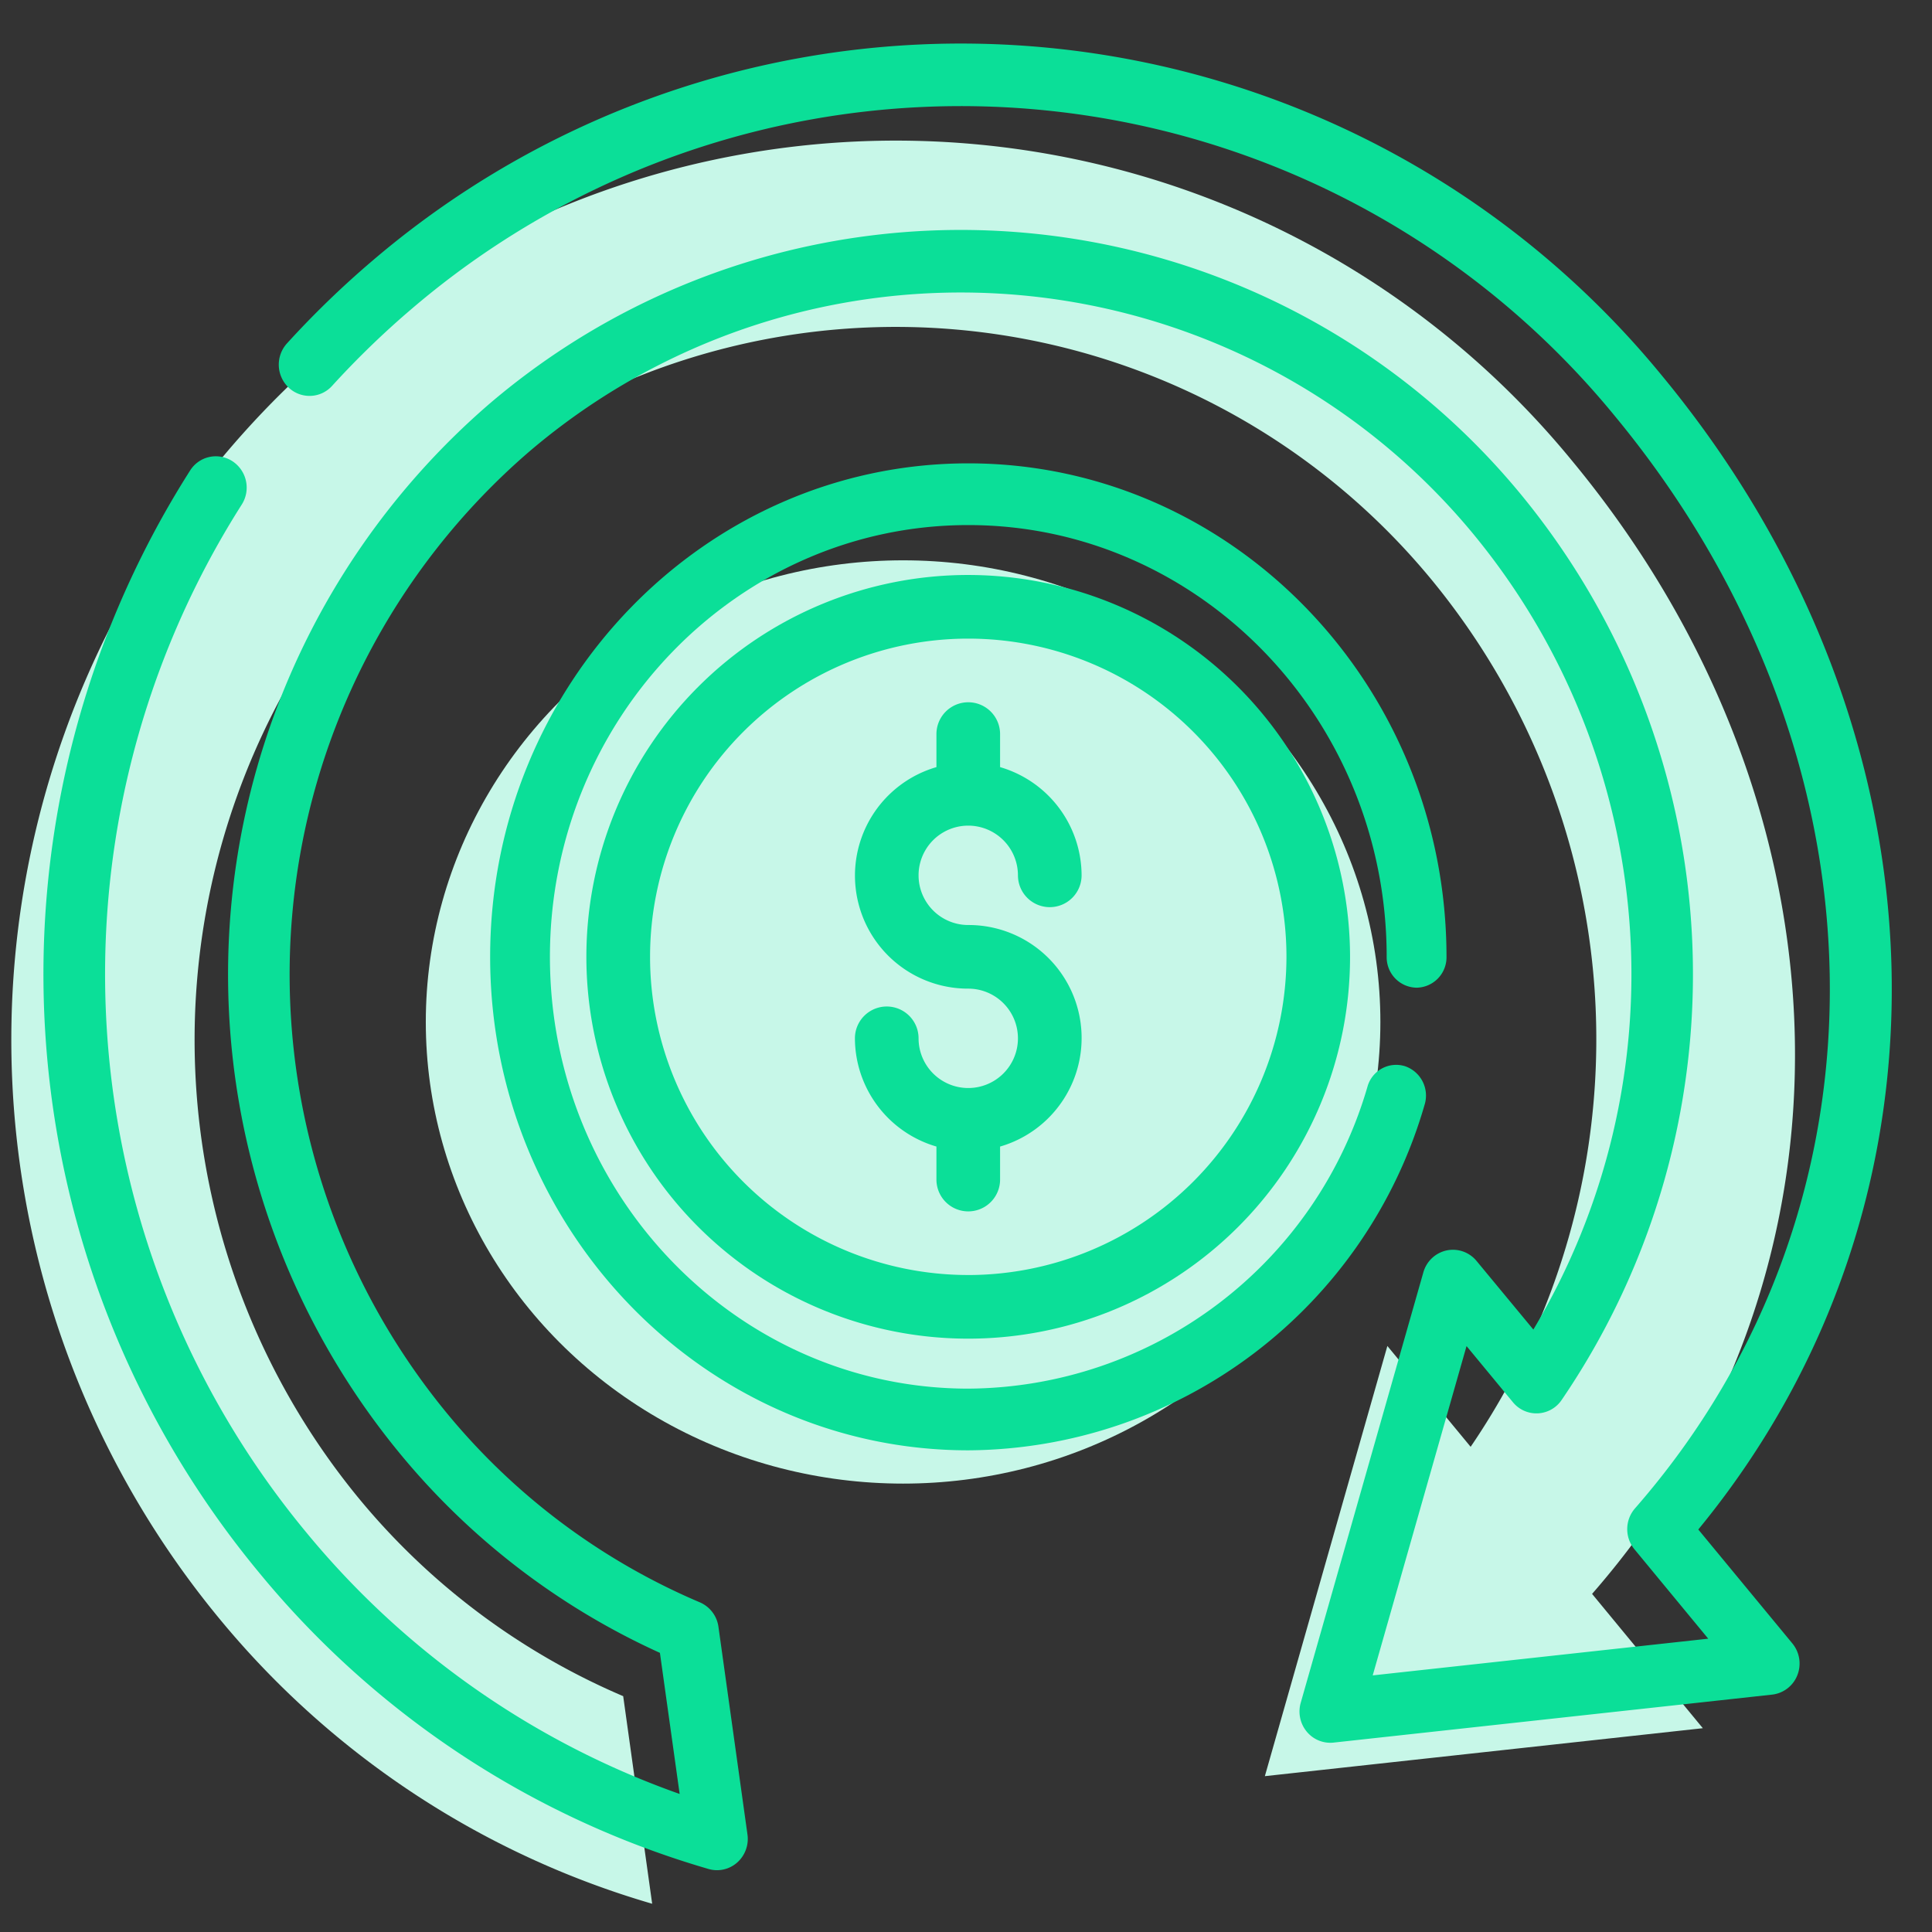
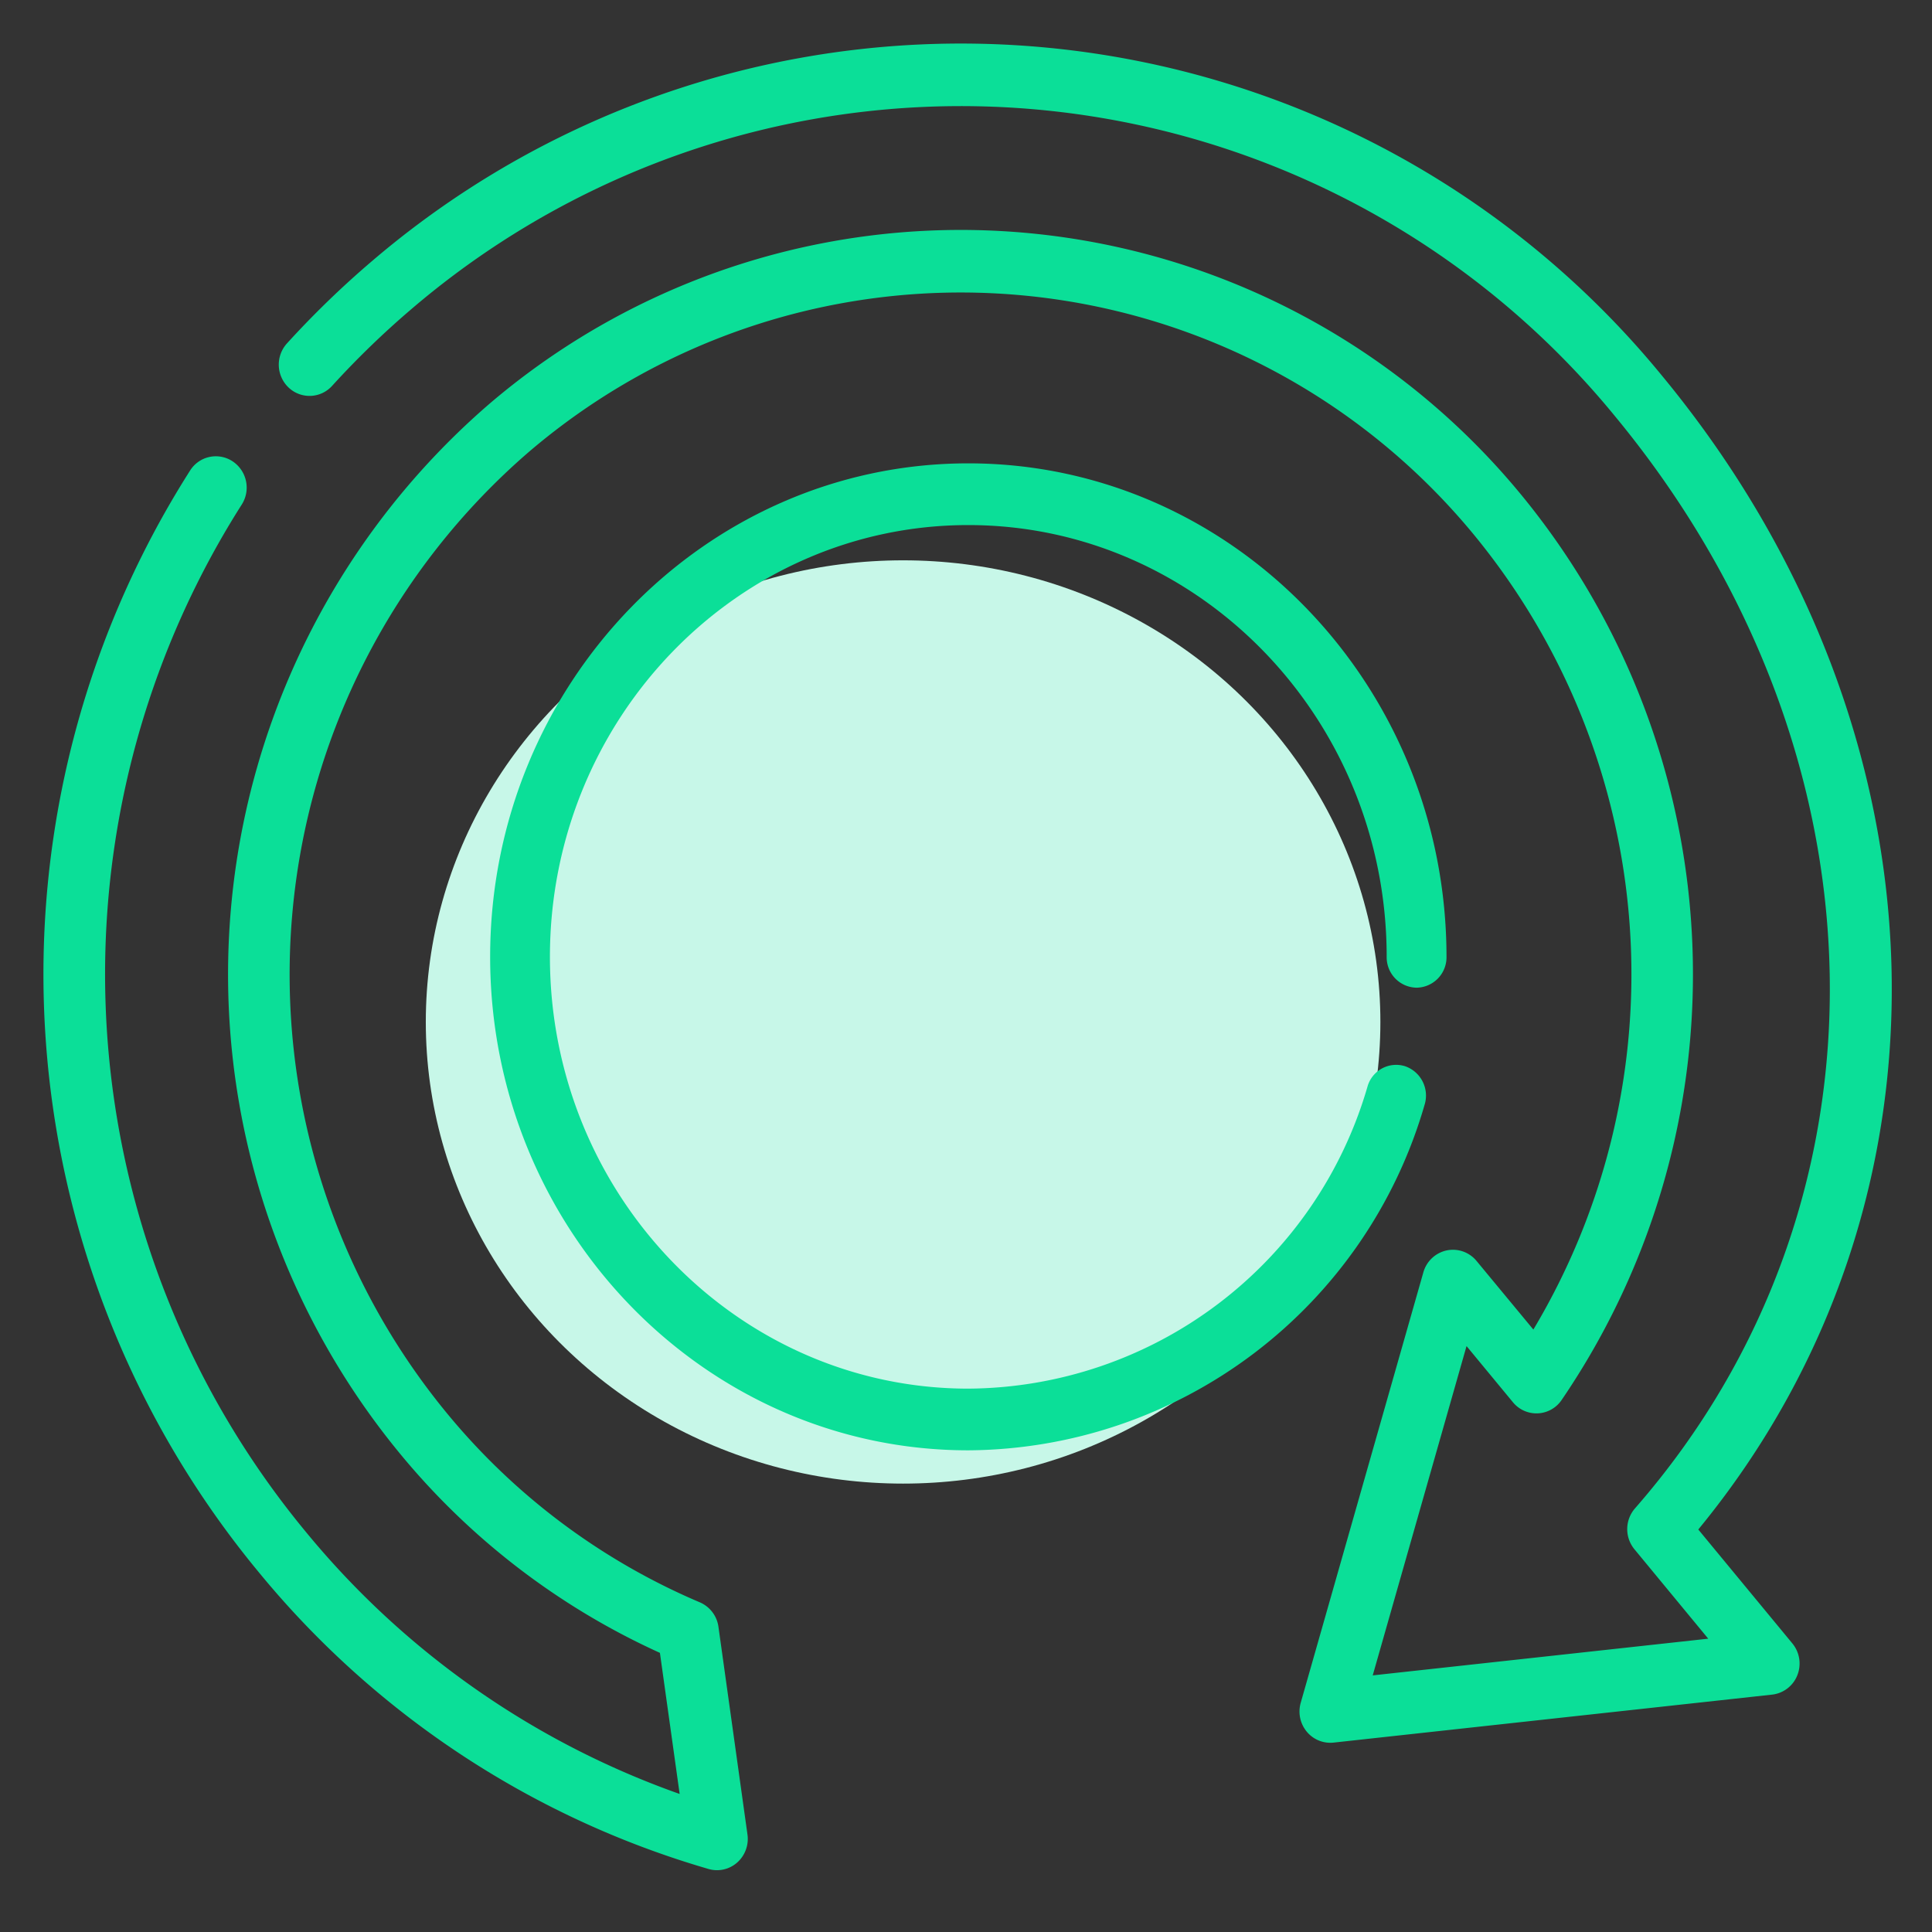
<svg xmlns="http://www.w3.org/2000/svg" width="89" height="89" viewBox="0 0 89 89">
  <rect x="0" y="0" width="89" height="89" fill="#333333" stroke="none" />
  <defs>
    <clipPath id="clip-path">
      <rect id="Rectangle_958" data-name="Rectangle 958" width="89" height="89" transform="translate(1068 3537)" fill="none" stroke="#707070" stroke-width="1" />
    </clipPath>
  </defs>
  <g id="Mask_Group_161" data-name="Mask Group 161" transform="translate(-1068 -3537)" clip-path="url(#clip-path)">
    <g id="dollar-exchange_16111865" transform="translate(1068.018 3536.197)">
-       <path id="Path_25458" data-name="Path 25458" d="M75.837,70.763C88.78,55.955,88.1,34.528,74.948,18.6a40.269,40.269,0,0,0-57.378-5.1,41.884,41.884,0,0,0-5.02,58.335,40.479,40.479,0,0,0,19.991,13.2l-1.335-9.563a32.128,32.128,0,0,1-12.2-9.139,33.257,33.257,0,0,1,3.981-46.265A31.973,31.973,0,0,1,68.493,24.1a33.328,33.328,0,0,1,1.752,39.885L66.409,59.34,60.765,79.157l20.176-2.209-5.1-6.185Z" transform="translate(-2.516 3.467)" fill="#c7f7e8" />
      <ellipse id="Ellipse_107" data-name="Ellipse 107" cx="21.987" cy="21.266" rx="21.987" ry="21.266" transform="translate(19.597 26.615)" fill="#c7f7e8" />
      <g id="Group_9661" data-name="Group 9661" transform="translate(1.983 2.803)">
        <path id="Path_25459" data-name="Path 25459" d="M78.218,71.258c12.443-15.133,11.824-36.8-1.664-53.136a41.734,41.734,0,0,0-59.443-5.285,43.036,43.036,0,0,0-3.91,3.786,1.457,1.457,0,0,0,.079,2.036,1.4,1.4,0,0,0,2-.08,40.269,40.269,0,0,1,3.65-3.534,38.929,38.929,0,0,1,55.447,4.929C87.226,35.529,87.6,56.218,75.3,70.288a1.458,1.458,0,0,0-.026,1.883l3.4,4.12L63.218,77.982,67.54,62.812l2.132,2.581a1.4,1.4,0,0,0,2.25-.1,34.8,34.8,0,0,0-1.831-41.658A33.425,33.425,0,0,0,22.534,19.4a34.719,34.719,0,0,0-4.161,48.324,33.351,33.351,0,0,0,12.009,9.22l.909,6.5A39.162,39.162,0,0,1,14.083,71.385a40.311,40.311,0,0,1-2.963-47.341,1.455,1.455,0,0,0-.425-1.991,1.4,1.4,0,0,0-1.96.432A43.216,43.216,0,0,0,11.91,73.238,41.928,41.928,0,0,0,32.622,86.9a1.391,1.391,0,0,0,.389.056,1.407,1.407,0,0,0,.932-.355,1.455,1.455,0,0,0,.472-1.289l-1.337-9.569a1.438,1.438,0,0,0-.856-1.126,30.555,30.555,0,0,1-11.677-8.742,31.807,31.807,0,0,1,3.811-44.264,30.621,30.621,0,0,1,43.562,3.872,31.89,31.89,0,0,1,2.7,36.568L68,58.889a1.408,1.408,0,0,0-1.38-.483,1.428,1.428,0,0,0-1.069,1.009l-5.65,19.83a1.457,1.457,0,0,0,.276,1.326,1.406,1.406,0,0,0,1.238.507l20.2-2.21a1.423,1.423,0,0,0,1.164-.894,1.46,1.46,0,0,0-.229-1.464l-4.336-5.251Z" transform="translate(-1.983 -2.803)" fill="#0bdf98" />
        <path id="Path_25460" data-name="Path 25460" d="M58.7,40.154a1.4,1.4,0,0,0,1.377-1.421C60.074,26.2,50.193,16,38.048,16S16.021,26.2,16.021,38.733,25.9,61.466,38.048,61.466A22.023,22.023,0,0,0,59.066,45.553a1.43,1.43,0,0,0-.9-1.782,1.372,1.372,0,0,0-1.726.93A19.27,19.27,0,0,1,38.048,58.624c-10.627,0-19.273-8.923-19.273-19.891S27.42,18.843,38.048,18.843s19.273,8.923,19.273,19.891A1.4,1.4,0,0,0,58.7,40.154Z" transform="translate(4.557 3.345)" fill="#0bdf98" />
-         <path id="Path_25461" data-name="Path 25461" d="M37.611,20A17.59,17.59,0,1,0,55.2,37.591,17.61,17.61,0,0,0,37.611,20Zm0,32.248A14.658,14.658,0,1,1,52.27,37.591,14.675,14.675,0,0,1,37.611,52.249Z" transform="translate(4.991 4.487)" fill="#0bdf98" />
-         <path id="Path_25462" data-name="Path 25462" d="M33.68,29.684a2.292,2.292,0,0,1,2.289,2.289,1.466,1.466,0,0,0,2.932,0,5.211,5.211,0,0,0-3.755-4.985V25.467a1.466,1.466,0,1,0-2.932,0v1.521A5.206,5.206,0,0,0,33.68,37.193a2.289,2.289,0,1,1-2.289,2.289,1.466,1.466,0,0,0-2.932,0,5.211,5.211,0,0,0,3.755,4.985v1.521a1.466,1.466,0,1,0,2.932,0V44.468A5.206,5.206,0,0,0,33.68,34.262a2.289,2.289,0,1,1,0-4.578Z" transform="translate(8.923 6.35)" fill="#0bdf98" />
      </g>
    </g>
  </g>
</svg>